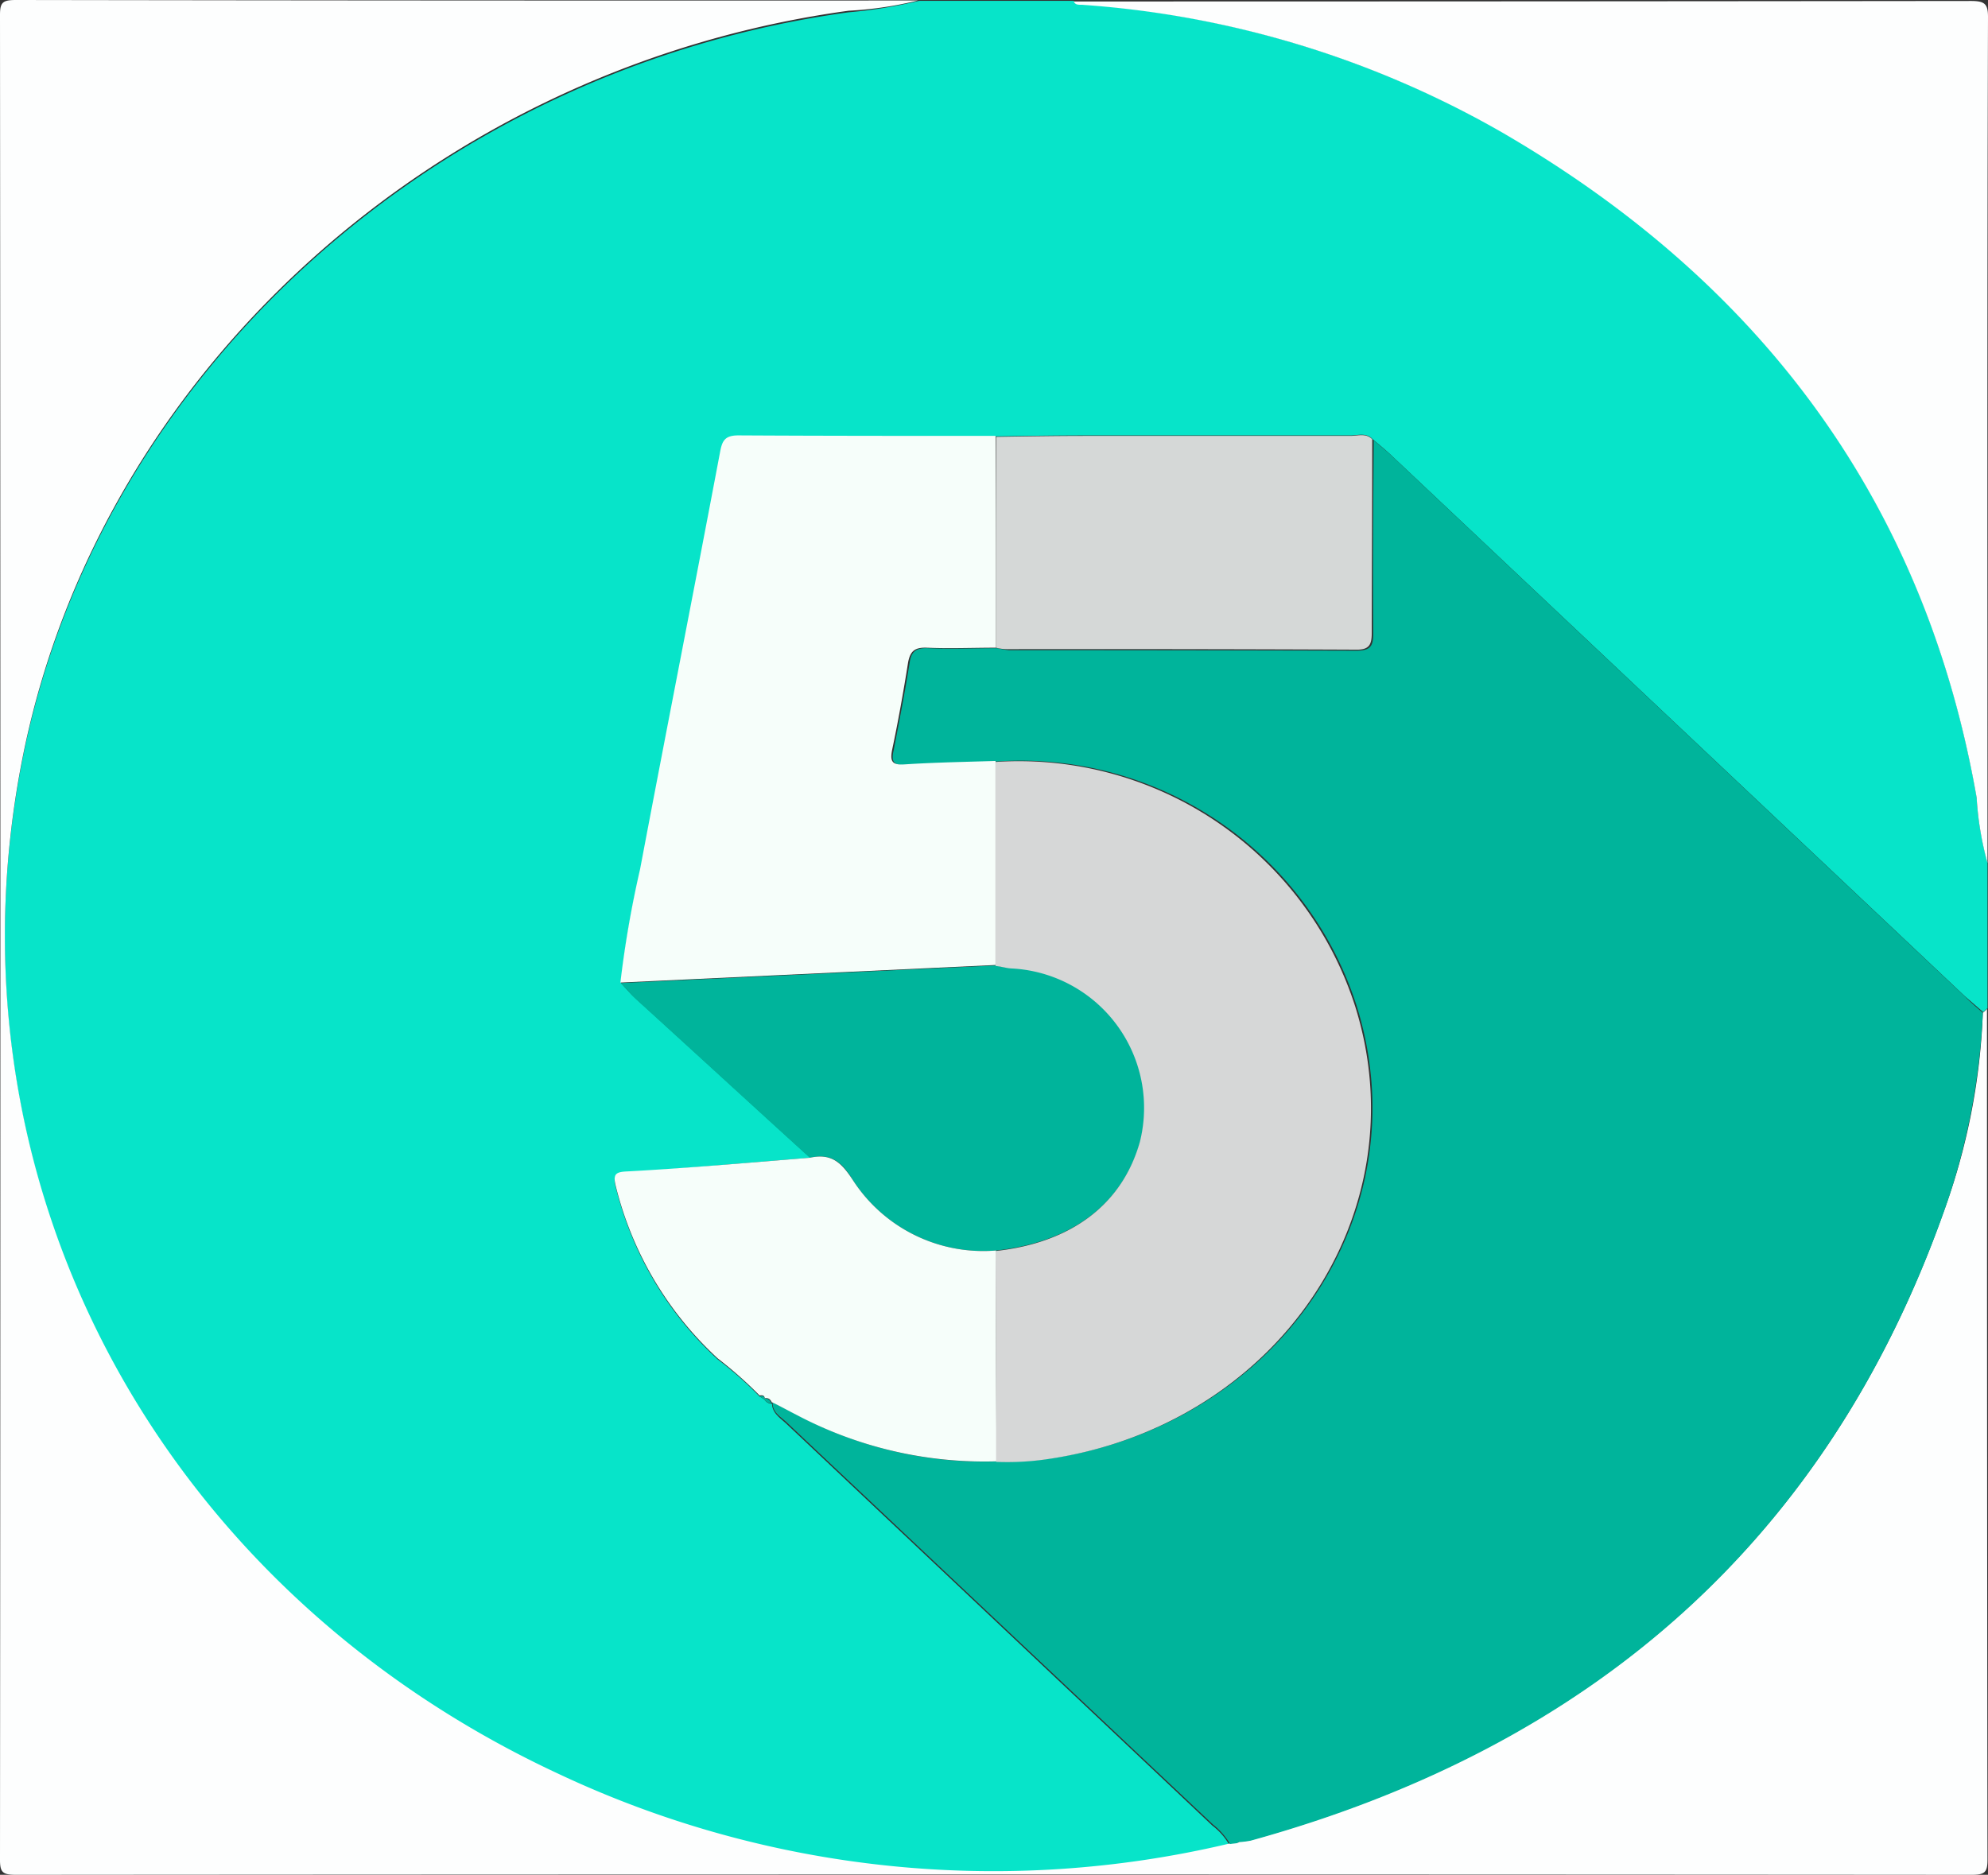
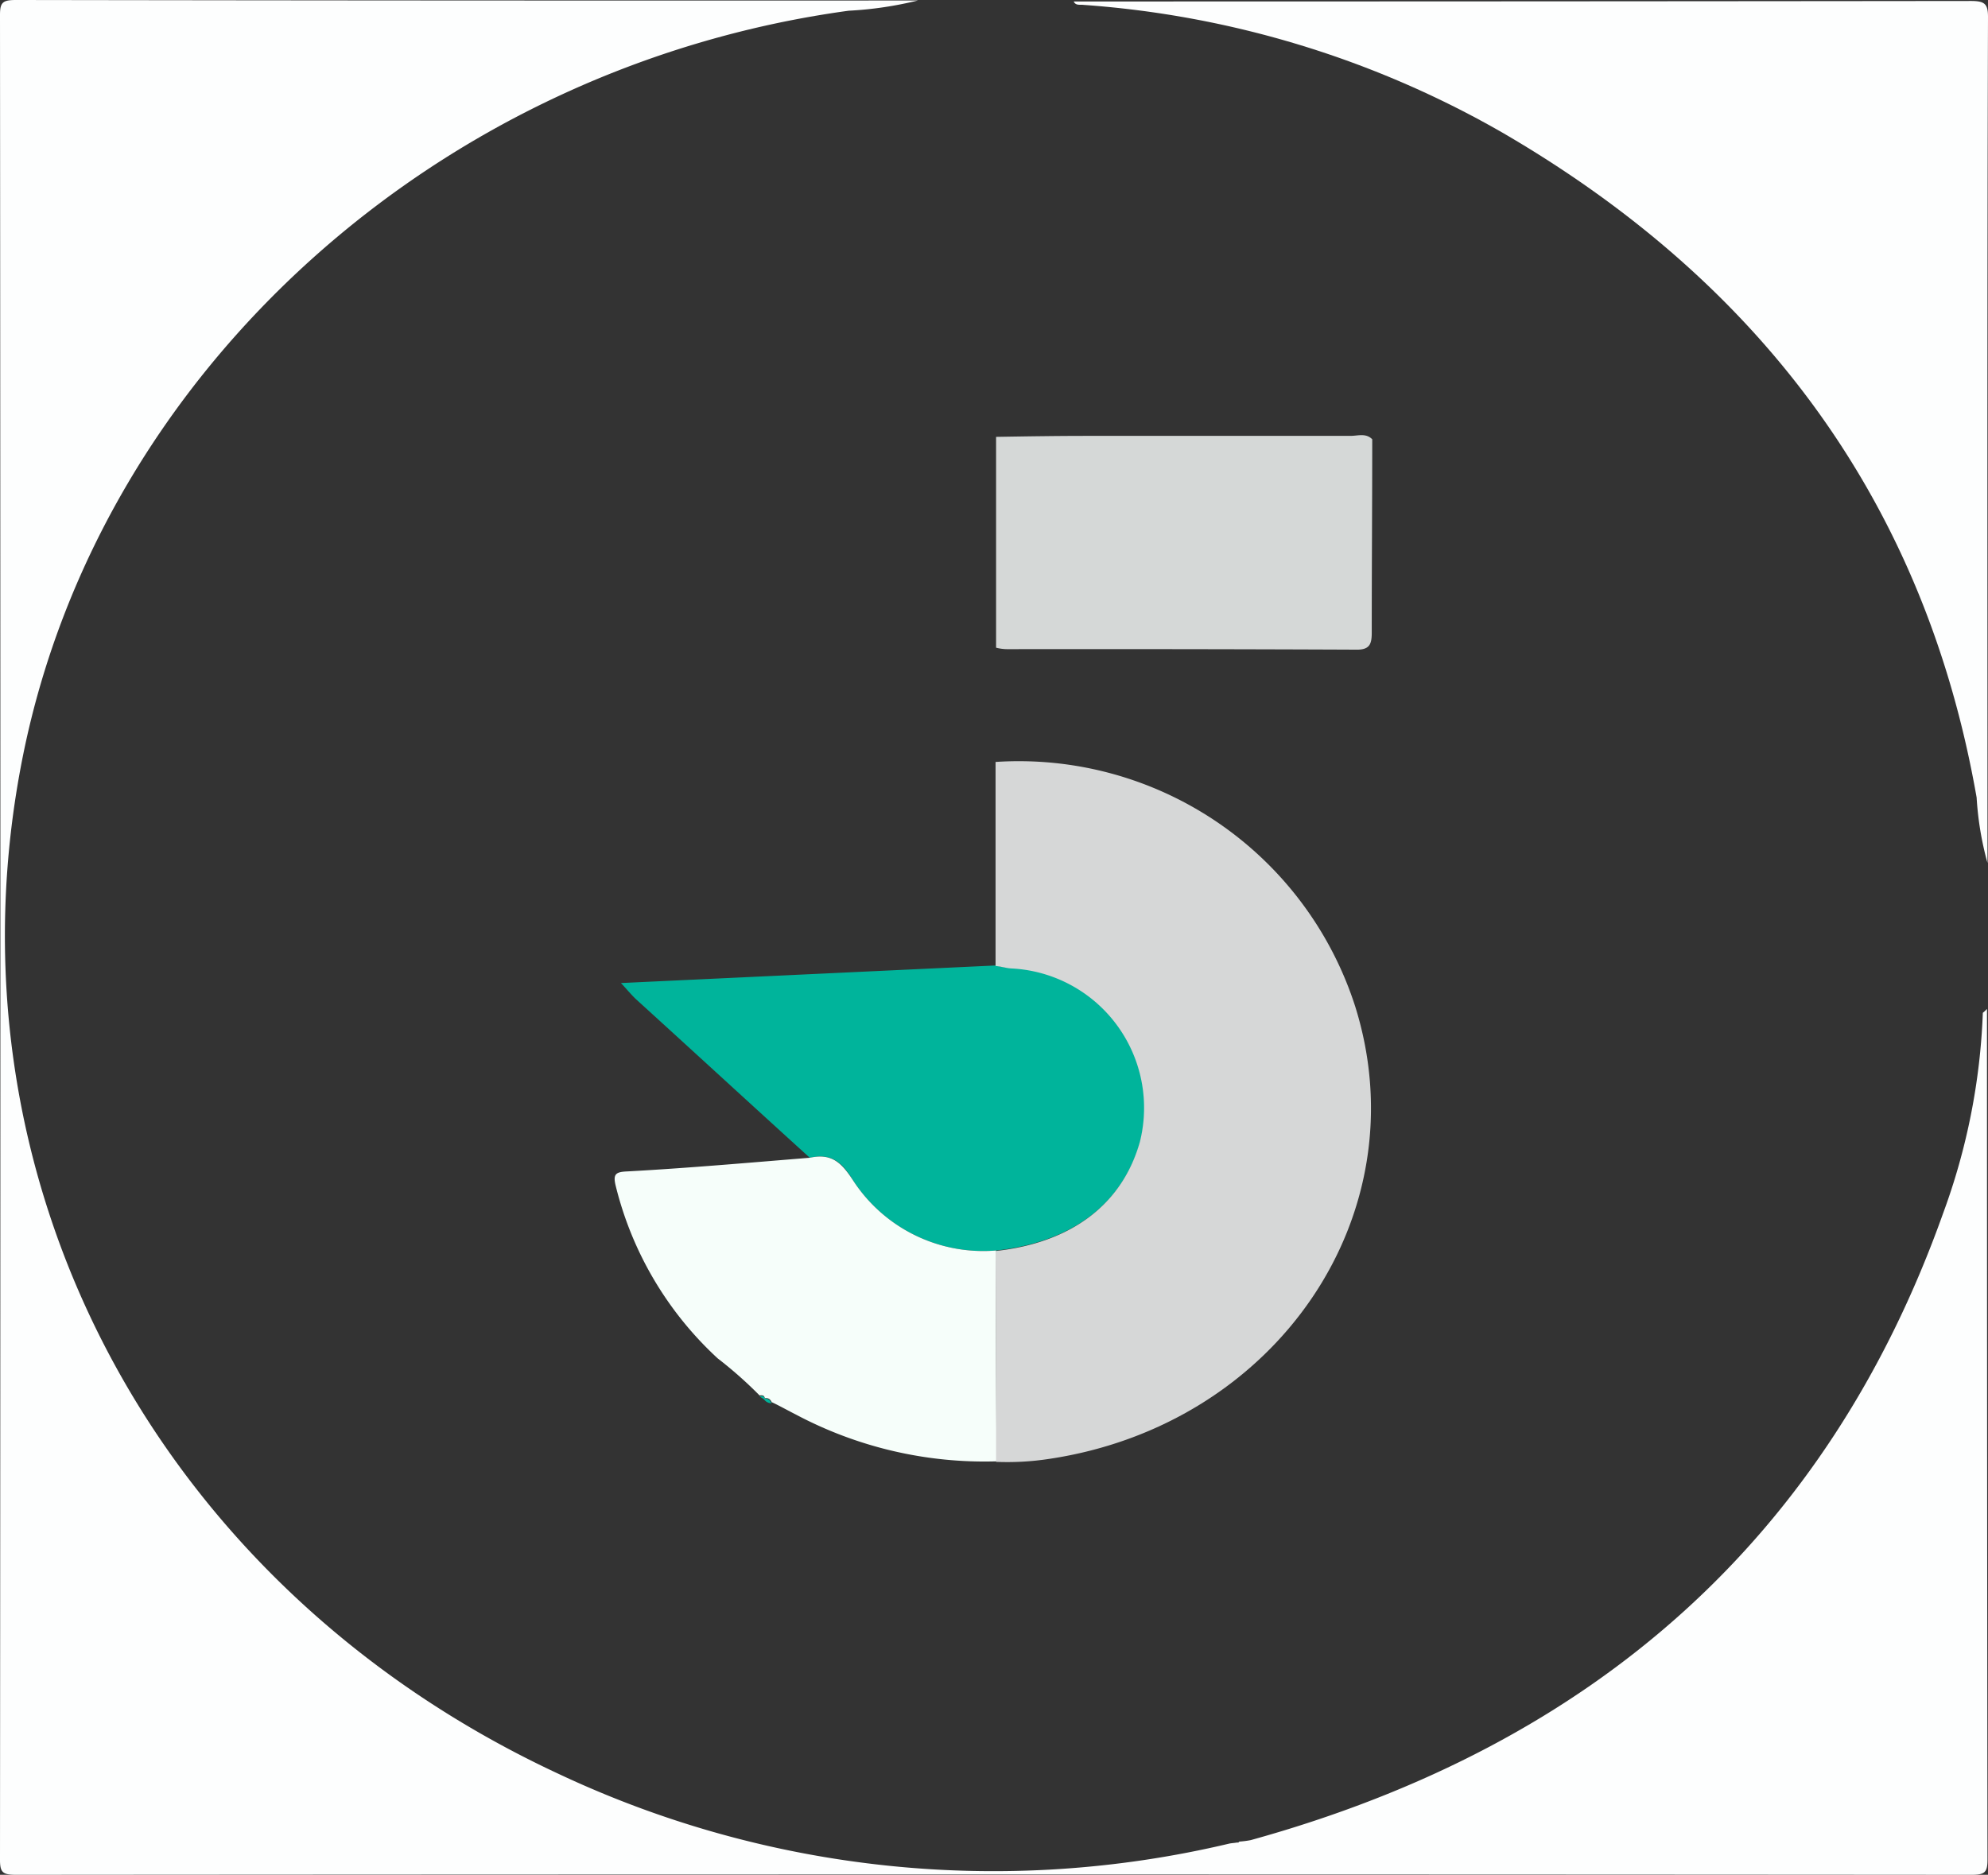
<svg xmlns="http://www.w3.org/2000/svg" width="65.058" height="61.356" viewBox="0 0 65.058 61.356">
  <rect x="0" y="0" width="65.058" height="61.356" fill="#333333" stroke="none" />
  <defs>
    <style>
      .cls-1 {
        fill: #07e4c9;
      }

      .cls-2 {
        fill: #fdfefe;
      }

      .cls-3 {
        fill: #00b49b;
      }

      .cls-4 {
        fill: #f6fefa;
      }

      .cls-5 {
        fill: #d5d8d7;
      }

      .cls-6 {
        fill: #d6d7d7;
      }
    </style>
  </defs>
  <g id="Group_1747" data-name="Group 1747" transform="translate(-613.471 -4760.321)">
-     <path id="Path_2645" data-name="Path 2645" class="cls-1" d="M680.545,352.9h5.063c.068.144.2.112.322.112a32.543,32.543,0,0,1,13.716,4.185c8.653,5.032,13.851,12.284,15.511,21.756a10.147,10.147,0,0,0,.355,2.141v4.776a1.044,1.044,0,0,0-.135.128l-.61-.527L695.988,367.76c-.186-.176-.406-.352-.61-.527-.2-.208-.474-.112-.711-.112h-8.636c-.982,0-1.981.016-2.963.032-2.811,0-5.622,0-8.416-.016-.424,0-.525.16-.593.511-.864,4.568-1.761,9.121-2.625,13.69a30.4,30.4,0,0,0-.643,3.706c.169.175.322.367.508.527,1.9,1.725,3.793,3.466,5.69,5.191-2,.16-3.98.336-5.978.479-.389.032-.491.08-.389.48a11.364,11.364,0,0,0,3.335,5.638,12.054,12.054,0,0,1,1.372,1.214c.051.032.1.064.169.112l-.017-.016a.3.3,0,0,0,.255.144V398.8c0,.32.27.479.474.671l13.936,13.147a2.084,2.084,0,0,1,.559.639,33.42,33.42,0,0,1-22-2.3c-13.242-6.2-20.252-19.664-17.475-33.353,2.557-12.572,13.58-22.492,27.009-24.329A15.522,15.522,0,0,0,680.545,352.9Z" transform="translate(-37 4407.449)" />
    <path id="Path_2646" data-name="Path 2646" class="cls-2" d="M715.36,386.018a1,1,0,0,0,.136-.128q0,13.921.016,27.843c0,.415-.084.495-.524.495q-32.005-.024-63.992,0c-.441,0-.525-.08-.525-.495q.025-30.191,0-60.366c0-.415.084-.495.525-.495q14.757.024,29.515.016a12.042,12.042,0,0,1-2.269.335c-13.429,1.837-24.452,11.757-27.009,24.329-2.777,13.7,4.233,27.171,17.475,33.353a33.42,33.42,0,0,0,22,2.3c.084-.016.152-.016.237-.032h.051l.034-.032a2.953,2.953,0,0,0,.372-.048c11.312-3.131,18.9-9.968,22.657-20.511A21.2,21.2,0,0,0,715.36,386.018Z" transform="translate(-37 4407.449)" />
    <path id="Path_2647" data-name="Path 2647" class="cls-2" d="M715.512,381.114a10.321,10.321,0,0,1-.355-2.141c-1.66-9.472-6.858-16.724-15.511-21.756a32.093,32.093,0,0,0-13.716-4.185c-.119-.016-.254.032-.322-.112q14.681,0,29.363-.016c.457,0,.558.1.558.527C715.5,362.648,715.512,371.881,715.512,381.114Z" transform="translate(-37 4407.449)" />
-     <path id="Path_2648" data-name="Path 2648" class="cls-3" d="M715.36,386.018a22.442,22.442,0,0,1-1.3,6.581q-5.664,15.814-22.657,20.511a2.953,2.953,0,0,1-.372.048.09.09,0,0,0-.068.032c-.085.016-.153.016-.237.032a2.285,2.285,0,0,0-.559-.639l-13.936-13.147c-.2-.192-.492-.335-.475-.671.254.128.508.256.779.4A13.025,13.025,0,0,0,683.1,400.7a9.293,9.293,0,0,0,1.761-.1c7.45-1.118,12.141-8,10.007-14.808a11.544,11.544,0,0,0-11.768-8c-.983.032-1.982.048-2.964.112-.423.032-.508-.112-.423-.463.186-.958.372-1.917.525-2.875.051-.352.186-.5.609-.48.762.032,1.508,0,2.27,0a2.545,2.545,0,0,0,.372.064q5.689,0,11.379.016c.475,0,.542-.175.542-.559-.017-2.108,0-4.217.017-6.325.2.175.407.335.61.527l18.779,17.715C714.954,385.667,715.157,385.842,715.36,386.018Z" transform="translate(-37 4407.449)" />
-     <path id="Path_2649" data-name="Path 2649" class="cls-4" d="M683.068,374.069c-.762,0-1.507.032-2.269,0-.407-.016-.542.128-.61.48-.152.958-.322,1.917-.525,2.875-.068.367,0,.495.423.463.983-.064,1.982-.08,2.964-.112v6.678l-12.277.575a34.093,34.093,0,0,1,.643-3.706c.864-4.569,1.762-9.121,2.625-13.69.068-.351.169-.511.593-.511,2.811.016,5.622.016,8.416.016C683.068,369.469,683.068,371.769,683.068,374.069Z" transform="translate(-37 4407.449)" />
    <path id="Path_2650" data-name="Path 2650" class="cls-3" d="M670.791,385.044l12.277-.576a2.6,2.6,0,0,0,.491.08,4.58,4.58,0,0,1,4.233,5.671c-.576,2.045-2.235,3.307-4.724,3.578a5.083,5.083,0,0,1-4.674-2.284c-.356-.591-.694-.911-1.422-.751-1.9-1.725-3.793-3.466-5.69-5.191C671.113,385.411,670.96,385.219,670.791,385.044Z" transform="translate(-37 4407.449)" />
    <path id="Path_2651" data-name="Path 2651" class="cls-5" d="M683.068,374.069v-6.9c.982-.016,1.981-.032,2.963-.032h8.636c.237,0,.508-.1.711.112,0,2.108-.016,4.217-.016,6.325,0,.384-.068.575-.542.559q-5.69-.024-11.38-.016A1.484,1.484,0,0,1,683.068,374.069Z" transform="translate(-37 4407.449)" />
    <path id="Path_2652" data-name="Path 2652" class="cls-4" d="M676.972,390.762c.728-.16,1.05.176,1.422.751a5.083,5.083,0,0,0,4.674,2.284c0,2.3,0,4.6.017,6.9a13.151,13.151,0,0,1-6.571-1.533c-.254-.128-.508-.272-.778-.4v.016c-.051-.112-.119-.176-.255-.144l.017.016c0-.111-.067-.127-.169-.111a13.587,13.587,0,0,0-1.372-1.214,11.371,11.371,0,0,1-3.335-5.639c-.1-.4,0-.464.389-.48C672.992,391.1,674.99,390.922,676.972,390.762Z" transform="translate(-37 4407.449)" />
    <path id="Path_2653" data-name="Path 2653" class="cls-3" d="M675.465,398.653c.135-.032.2.032.254.144A.3.3,0,0,1,675.465,398.653Z" transform="translate(-37 4407.449)" />
    <path id="Path_2654" data-name="Path 2654" class="cls-3" d="M675.329,398.573c.1-.031.169-.015.169.112C675.431,398.637,675.38,398.605,675.329,398.573Z" transform="translate(-37 4407.449)" />
    <path id="Path_2656" data-name="Path 2656" class="cls-6" d="M683.068,400.714c0-2.3,0-4.6-.017-6.9,2.489-.271,4.149-1.533,4.724-3.578a4.568,4.568,0,0,0-4.233-5.671c-.169-.016-.322-.064-.491-.08v-6.677a11.564,11.564,0,0,1,11.769,8c2.133,6.8-2.557,13.69-10.008,14.808A9.044,9.044,0,0,1,683.068,400.714Z" transform="translate(-37 4407.449)" />
  </g>
</svg>